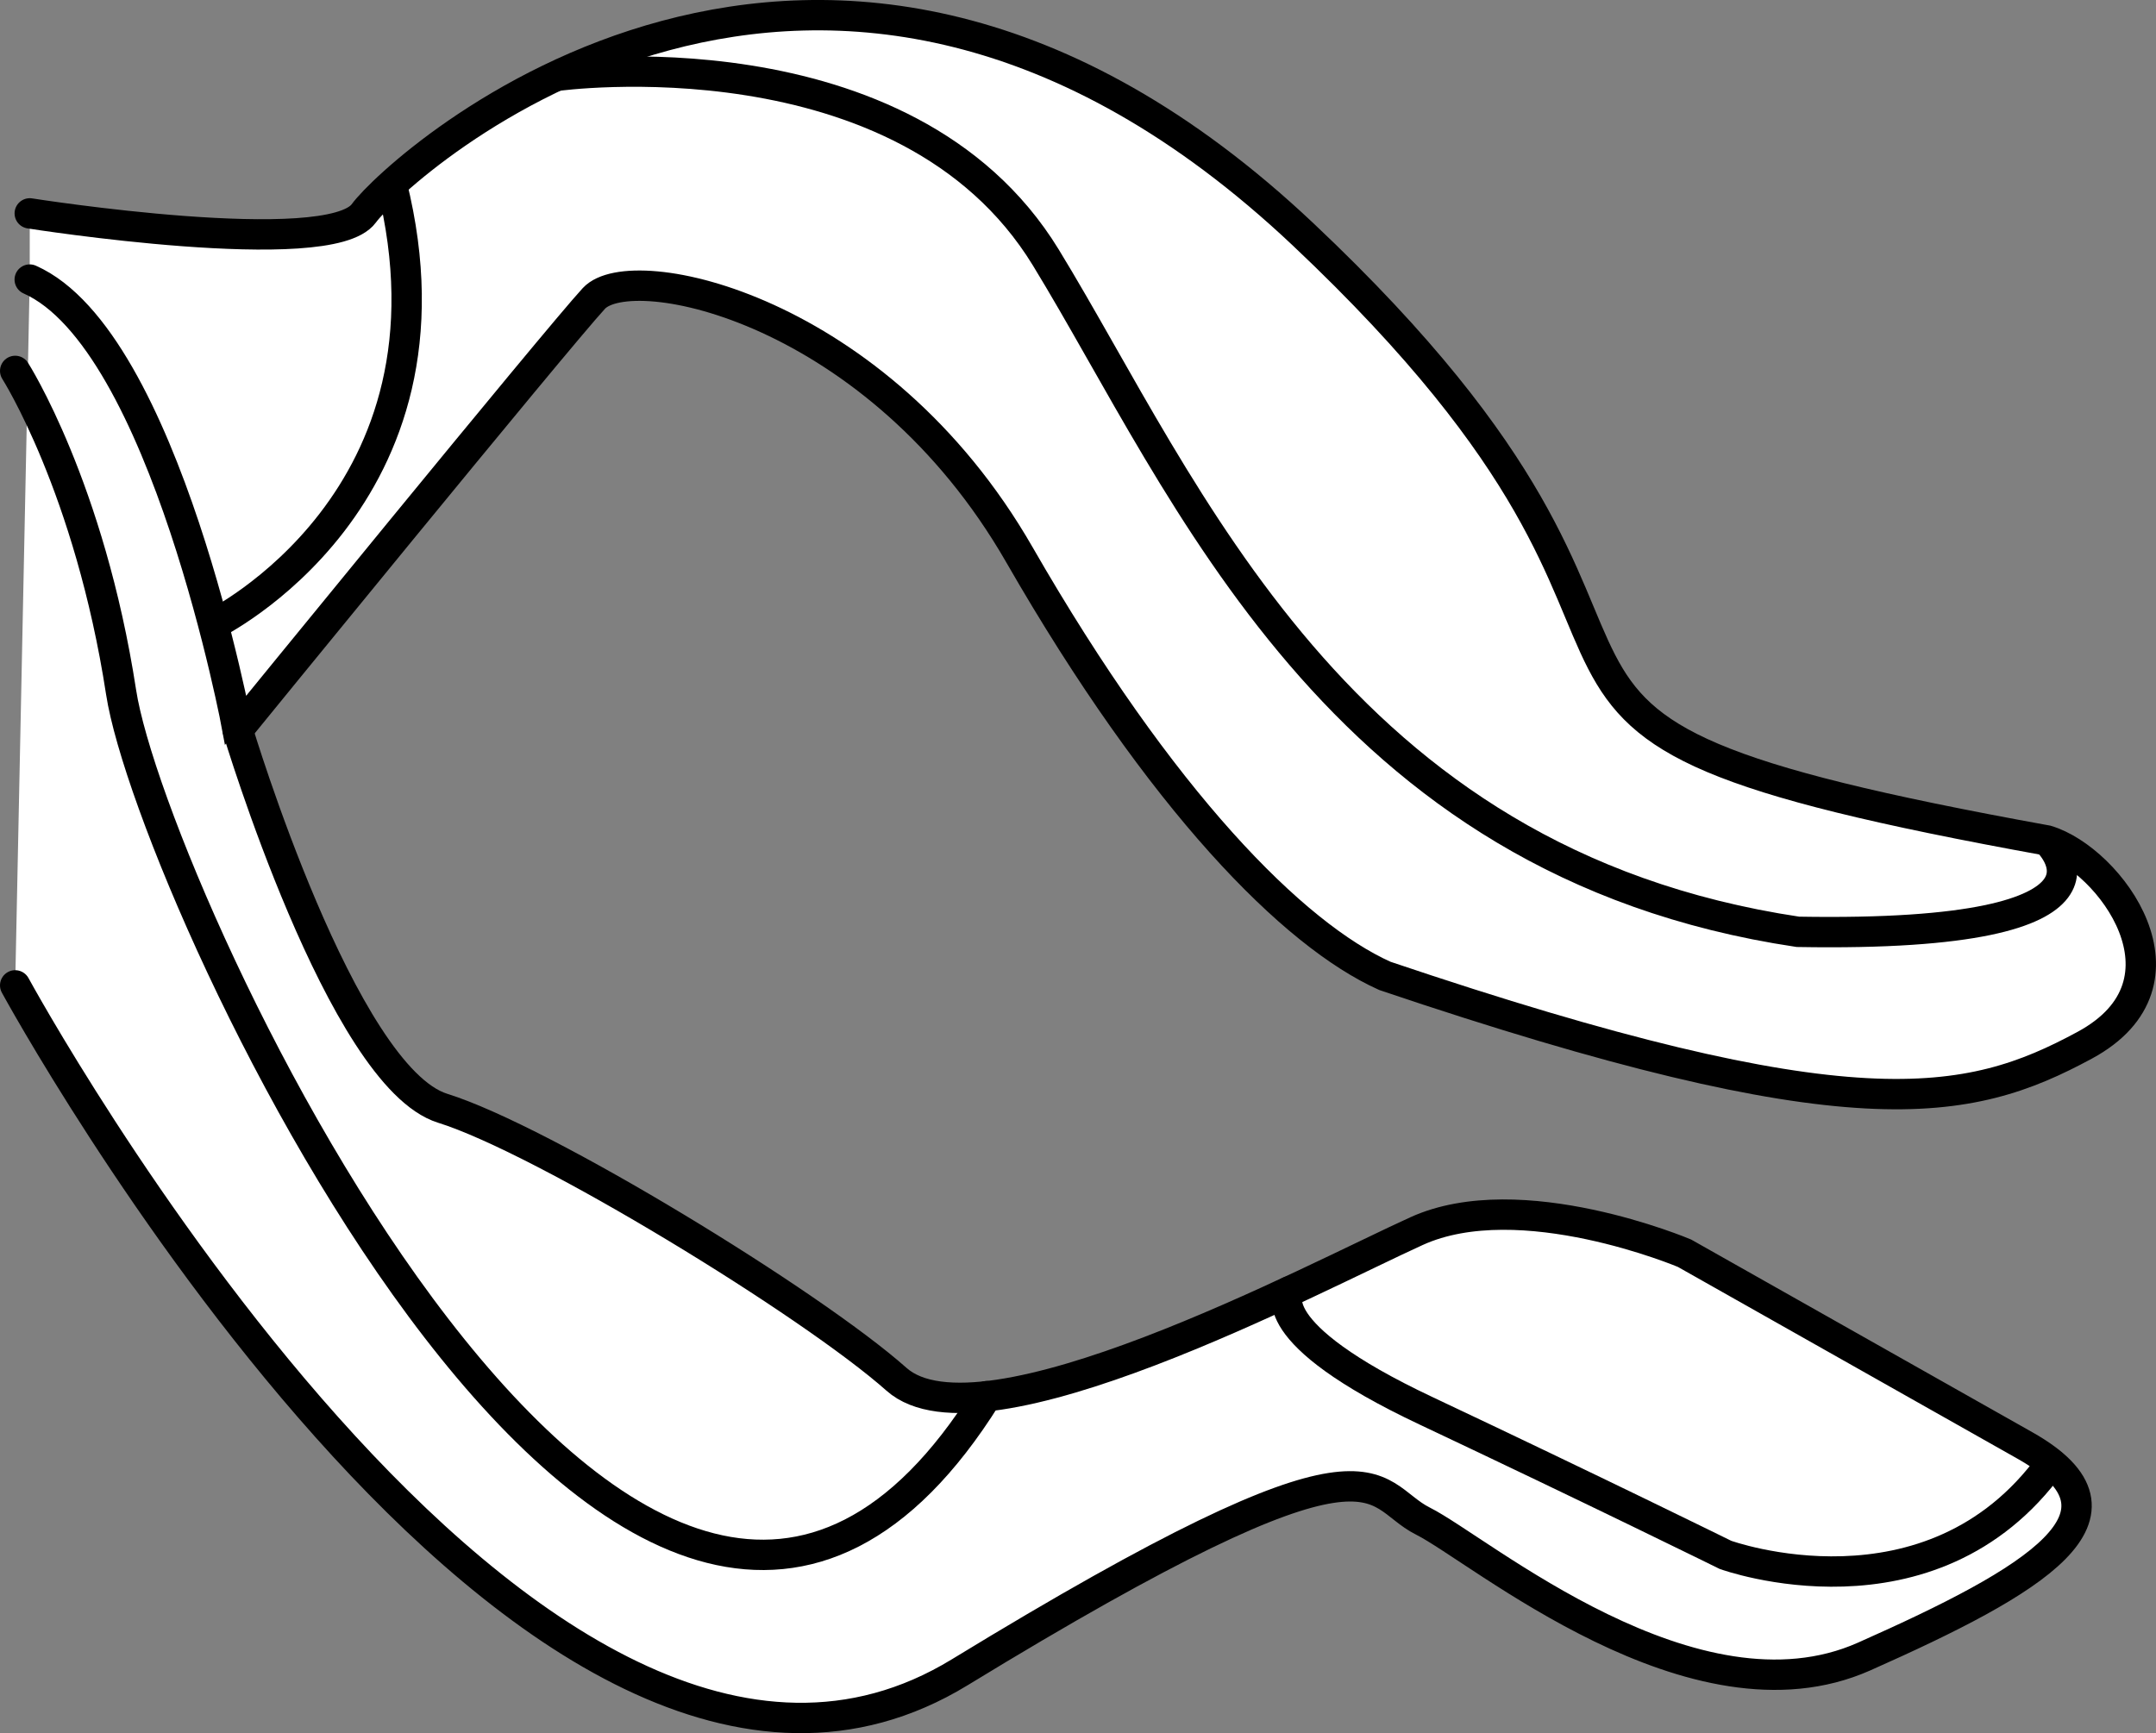
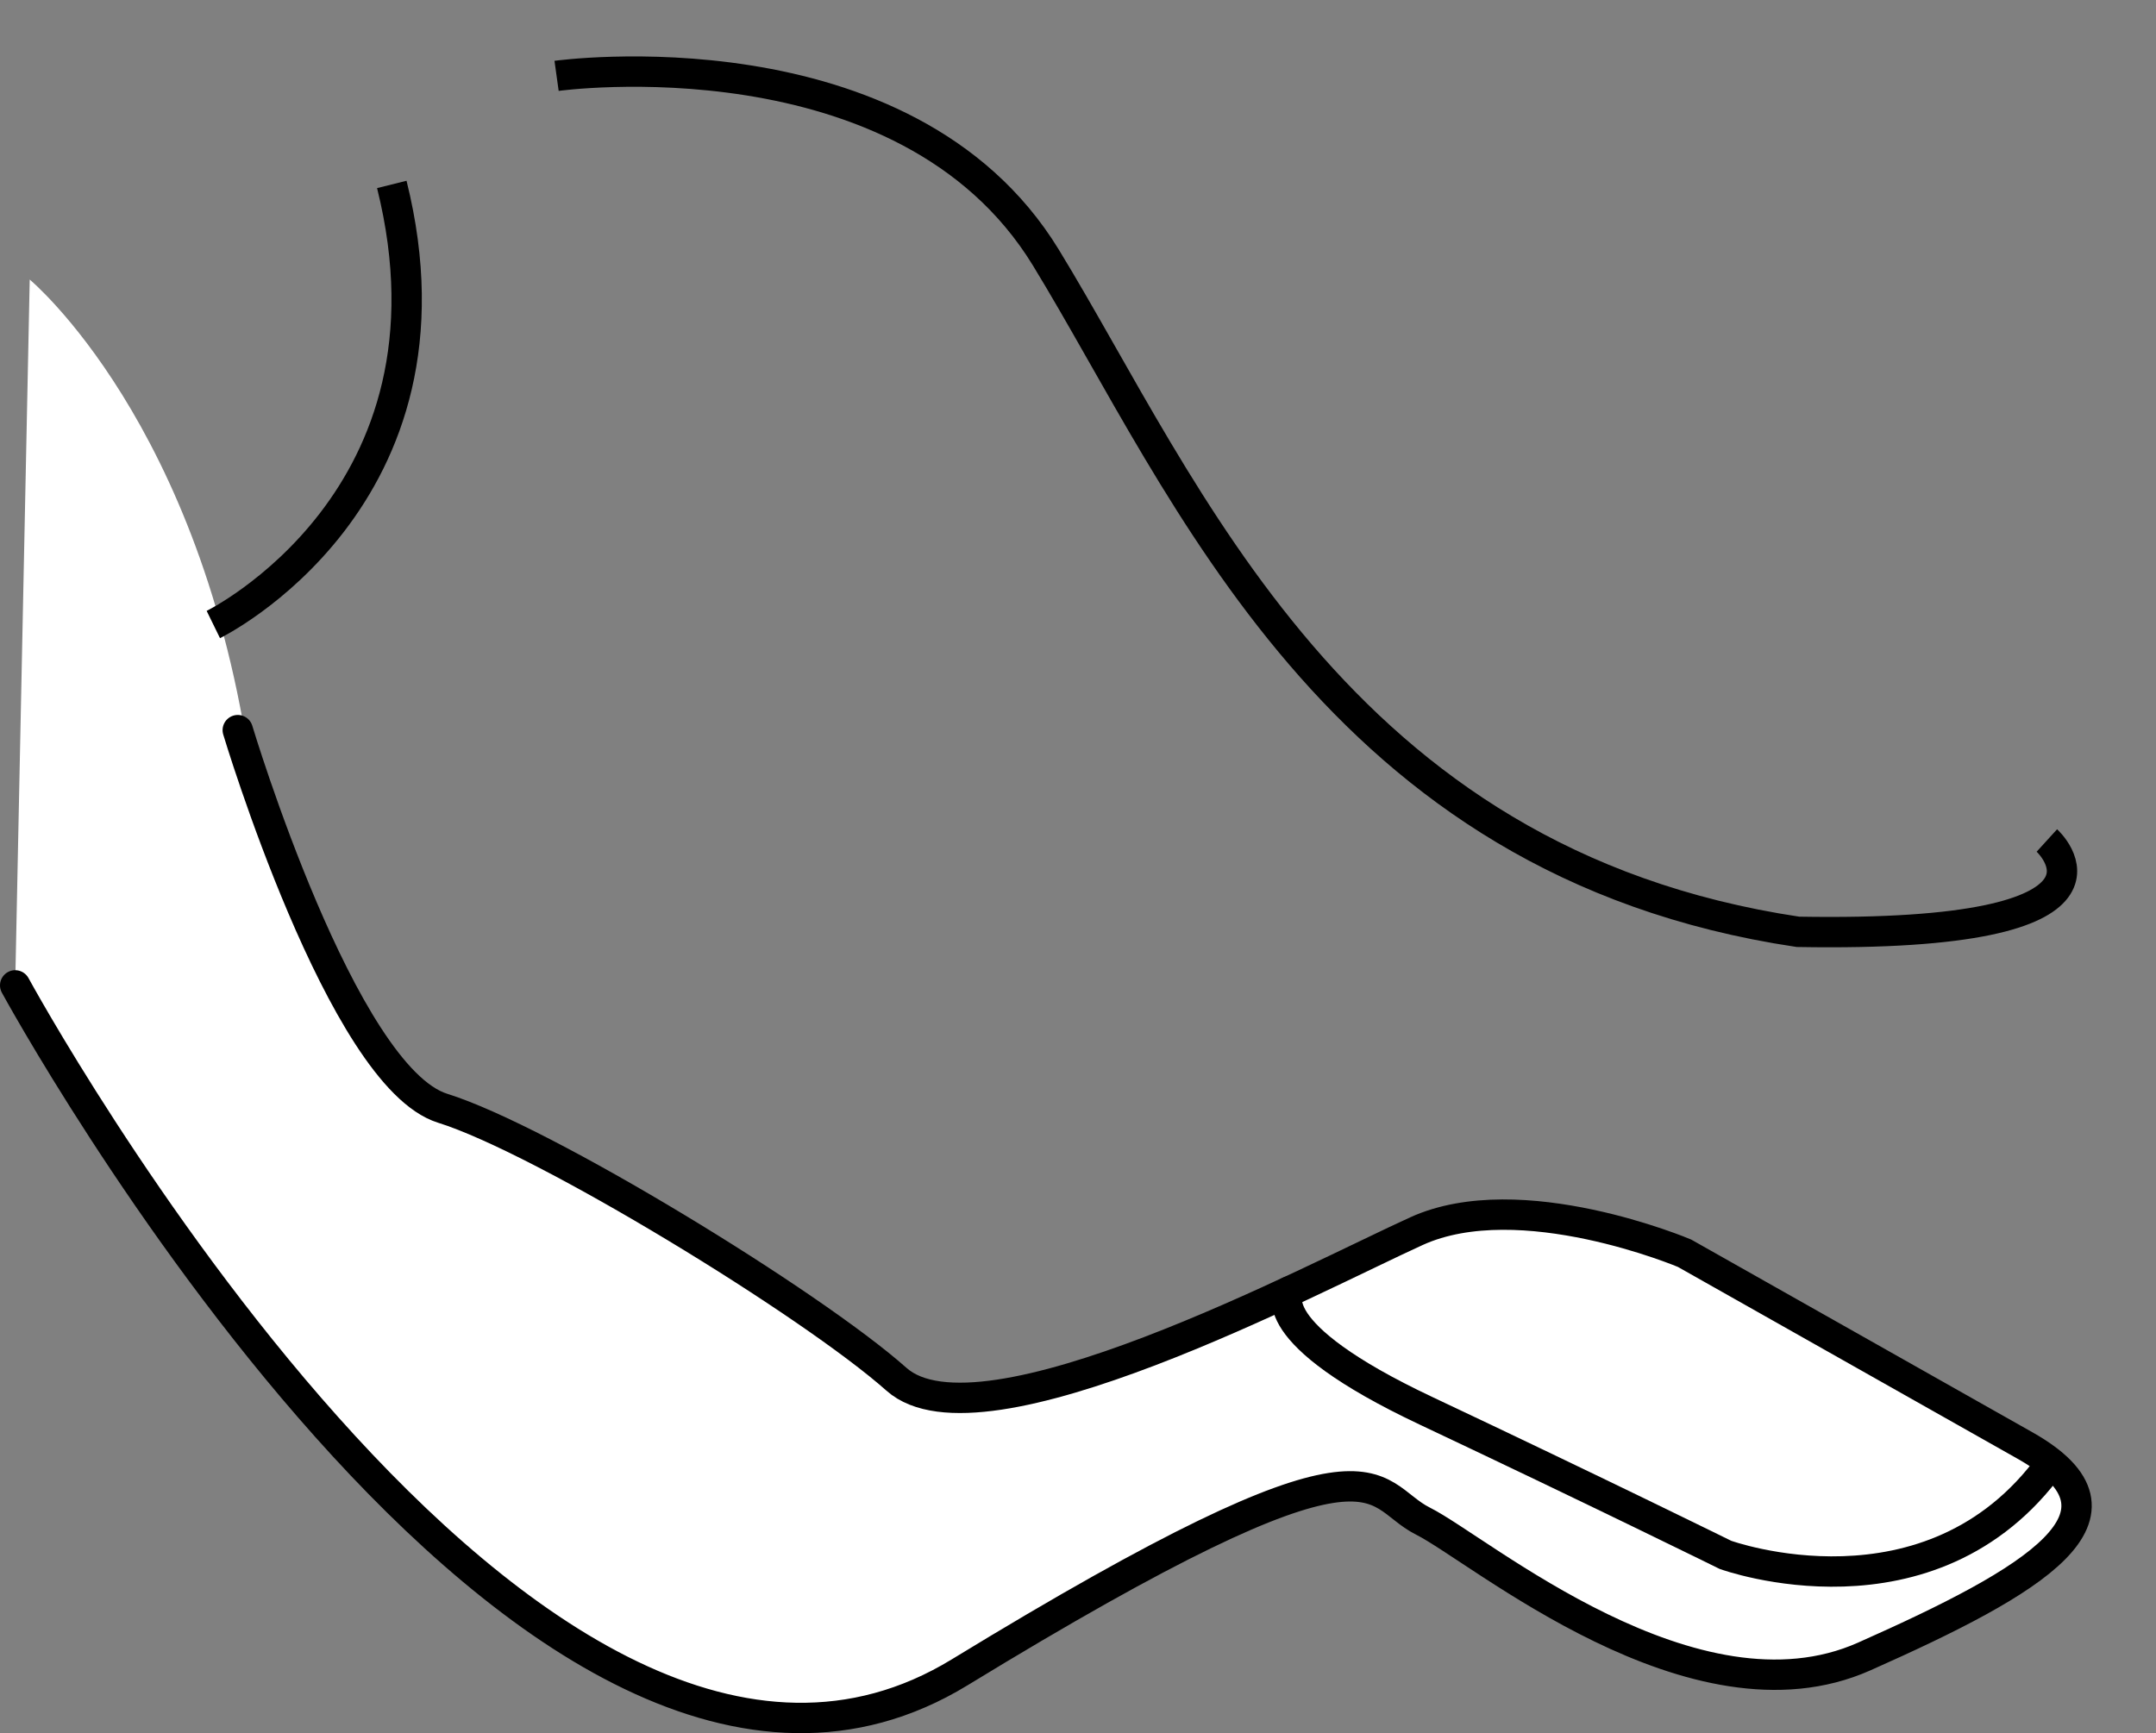
<svg xmlns="http://www.w3.org/2000/svg" version="1.1" id="image" x="0px" y="0px" width="56.8px" height="45.672px" viewBox="0 0 56.8 45.672" enable-background="new 0 0 56.8 45.672" xml:space="preserve">
  <rect x="0" y="0" width="56.8" height="45.672" fill="#808080" stroke="none" />
  <g id="Layer_4">
    <path fill="#FFFFFF" d="M0.4,25.966L0.783,7.367c0,0,4.552,3.779,5.819,12.925c1.267,9.145-4.159,6.422-4.159,6.422   L0.4,25.966z" />
  </g>
  <g id="curved_flat_tong_spec">
-     <path fill="#FFFFFF" stroke="#000000" stroke-width="0.8" stroke-linecap="round" stroke-miterlimit="10" d="M0.783,7.367   c3.571,1.578,5.48,11.873,5.48,11.873s8.386-10.295,9.382-11.375s7.473,0.249,11.21,6.751   c3.737,6.502,7.224,10.023,9.632,11.101c12.288,4.151,15.363,3.487,18.434,1.827   c3.071-1.66,0.666-4.898-0.996-5.397c-17.854-3.238-6.891-3.986-19.596-15.972   C21.625-5.811,10.499,4.378,9.584,5.623c-0.915,1.246-8.8,0-8.8,0" />
    <path fill="#FFFFFF" stroke="#000000" stroke-width="0.8" stroke-linecap="round" stroke-miterlimit="10" d="M6.264,19.24   c0,0,2.74,9.135,5.397,9.964c2.656,0.829,9.715,5.149,11.957,7.142c2.242,1.993,10.961-2.659,13.701-3.904   c2.74-1.246,7.059,0.582,7.059,0.582s5.729,3.238,8.968,5.066c3.238,1.827,0.249,3.569-4.235,5.562   c-4.484,1.993-10.13-2.822-11.624-3.569c-1.495-0.747-0.915-2.908-12.206,3.986   C13.988,50.963,0.4,25.966,0.4,25.966" />
    <path fill="none" stroke="#000000" stroke-width="0.8" stroke-miterlimit="10" d="M5.62,16.457   c0,0,6.766-3.308,4.702-11.597" />
    <path fill="none" stroke="#000000" stroke-width="0.8" stroke-miterlimit="10" d="M14.663,1.999   c0,0,9.184-1.277,12.889,4.786c3.705,6.062,7.607,15.943,19.814,17.77c9.382,0.165,6.559-2.407,6.559-2.407" />
-     <path fill="none" stroke="#000000" stroke-width="0.8" stroke-linecap="round" stroke-miterlimit="10" d="M0.4,9.774   c0,0,1.96,3.071,2.791,8.47c0.831,5.399,13.724,33.108,22.805,18.547" />
    <path fill="none" stroke="#000000" stroke-width="0.8" stroke-linecap="round" stroke-miterlimit="10" d="M33.959,34.035   c0,0-0.794,1.065,3.608,3.141c4.402,2.077,7.89,3.797,7.89,3.797s5.41,1.964,8.575-2.411" />
  </g>
</svg>